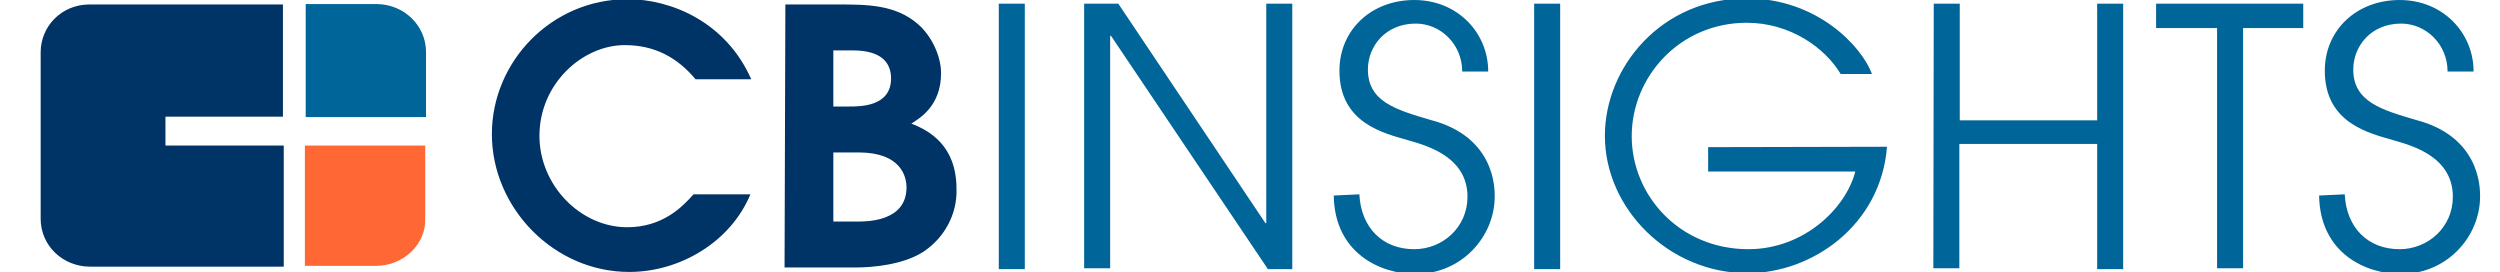
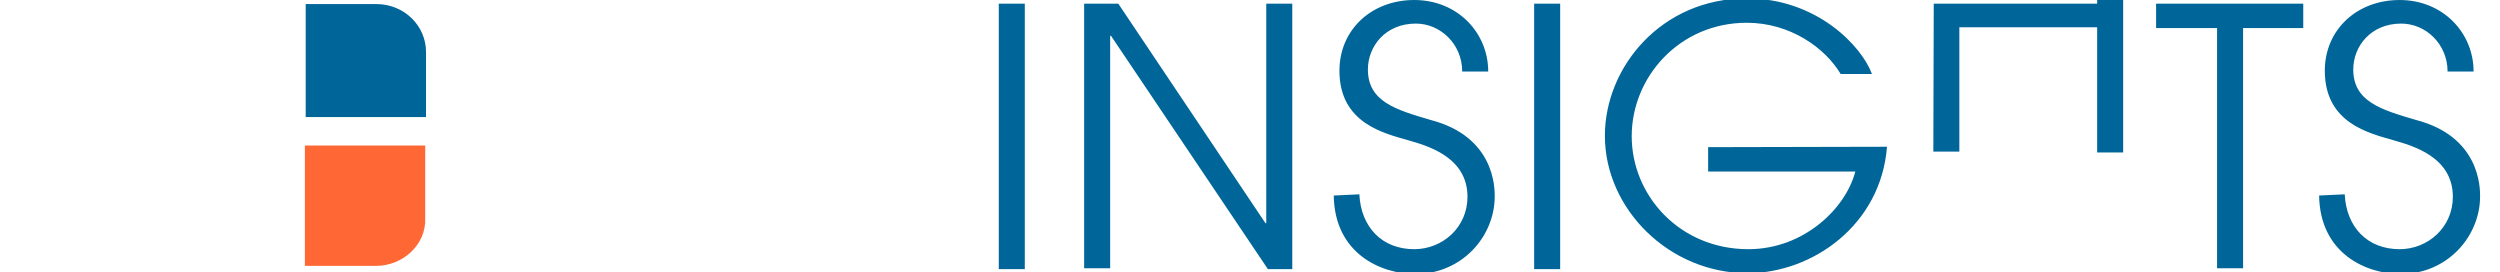
<svg xmlns="http://www.w3.org/2000/svg" version="1.2" viewBox="0 0 615 67" width="615" height="67">
  <title>cb-insights-svg</title>
  <style>
		.s0 { fill: #006699 } 
		.s1 { fill: #ff6835 } 
		.s2 { fill: #003366 } 
	</style>
-   <path id="Layer" class="s0" d="m266.3 0.9h8.8l36.2 54h0.2v-54h6.4v65.3h-6l-38.6-57.4h-0.2v57.2h-6.4v-65.1zm-20.6 0h6.4v65.3h-6.4zm88.7 46.9c0.4 8.1 5.6 13.5 13.5 13.5 6.9 0 13.1-5.3 13.1-12.9 0-9.9-10.1-12.6-14.6-13.9-5.8-1.7-16.9-4.1-16.9-17.1 0-10.1 7.9-17.4 18.4-17.4 10.7 0 18.2 8.1 18.2 17.6h-6.4c0-6.8-5.4-11.8-11.4-11.8-7.5 0-11.8 5.6-11.8 11.3 0 7.9 6.9 9.9 15.4 12.4 15.8 4.1 15.8 16.7 15.8 18.8 0 9.9-8.1 19.1-19.5 19.1-8.6 0-19.9-5.1-20.1-19.3zm211-40.9h-15v-6h36.2v6h-14.8v59.1h-6.4zm-69.7-6h6.4v28.7h33.8v-28.7h6.4v65.3h-6.4v-30.8h-33.9v30.6h-6.4zm-11.5 35.2c-1.5 19.3-18.4 31.1-34.3 31.1-19.3 0-35.1-15.8-35.1-33.8 0-16.9 13.9-33.8 34.9-33.8 17.3 0 28.3 11.8 30.8 18.6h-7.7c-3.8-6.4-12.4-12.6-23.1-12.6-16.5 0-28.3 13.3-28.3 27.9 0 14.6 11.8 27.8 28.7 27.8 13.7 0 24-10.1 26.3-19.1h-36.2v-6zm-86.8-35.2h6.4v65.3h-6.4zm199.4 46.9c0.4 8.1 5.6 13.5 13.5 13.5 6.9 0 13.1-5.3 13.1-12.9 0-9.9-10.1-12.6-14.6-13.9-5.8-1.7-16.9-4.1-16.9-17.1 0-10.1 7.9-17.4 18.4-17.4 10.7 0 18.2 8.1 18.2 17.6h-6.4c0-6.8-5.4-11.8-11.4-11.8-7.5 0-11.8 5.6-11.8 11.3 0 7.9 6.9 9.9 15.4 12.4 15.8 4.1 15.8 16.7 15.8 18.8 0 9.9-8.1 19.1-19.5 19.1-8.6 0-19.9-5.1-20.1-19.3zm-471.9-19h-29.7v-27.8h17.4c6.8 0 12.2 5.3 12.2 11.8v16z" />
+   <path id="Layer" class="s0" d="m266.3 0.9h8.8l36.2 54h0.2v-54h6.4v65.3h-6l-38.6-57.4h-0.2v57.2h-6.4v-65.1zm-20.6 0h6.4v65.3h-6.4zm88.7 46.9c0.4 8.1 5.6 13.5 13.5 13.5 6.9 0 13.1-5.3 13.1-12.9 0-9.9-10.1-12.6-14.6-13.9-5.8-1.7-16.9-4.1-16.9-17.1 0-10.1 7.9-17.4 18.4-17.4 10.7 0 18.2 8.1 18.2 17.6h-6.4c0-6.8-5.4-11.8-11.4-11.8-7.5 0-11.8 5.6-11.8 11.3 0 7.9 6.9 9.9 15.4 12.4 15.8 4.1 15.8 16.7 15.8 18.8 0 9.9-8.1 19.1-19.5 19.1-8.6 0-19.9-5.1-20.1-19.3zm211-40.9h-15v-6h36.2v6h-14.8v59.1h-6.4zm-69.7-6h6.4h33.8v-28.7h6.4v65.3h-6.4v-30.8h-33.9v30.6h-6.4zm-11.5 35.2c-1.5 19.3-18.4 31.1-34.3 31.1-19.3 0-35.1-15.8-35.1-33.8 0-16.9 13.9-33.8 34.9-33.8 17.3 0 28.3 11.8 30.8 18.6h-7.7c-3.8-6.4-12.4-12.6-23.1-12.6-16.5 0-28.3 13.3-28.3 27.9 0 14.6 11.8 27.8 28.7 27.8 13.7 0 24-10.1 26.3-19.1h-36.2v-6zm-86.8-35.2h6.4v65.3h-6.4zm199.4 46.9c0.4 8.1 5.6 13.5 13.5 13.5 6.9 0 13.1-5.3 13.1-12.9 0-9.9-10.1-12.6-14.6-13.9-5.8-1.7-16.9-4.1-16.9-17.1 0-10.1 7.9-17.4 18.4-17.4 10.7 0 18.2 8.1 18.2 17.6h-6.4c0-6.8-5.4-11.8-11.4-11.8-7.5 0-11.8 5.6-11.8 11.3 0 7.9 6.9 9.9 15.4 12.4 15.8 4.1 15.8 16.7 15.8 18.8 0 9.9-8.1 19.1-19.5 19.1-8.6 0-19.9-5.1-20.1-19.3zm-471.9-19h-29.7v-27.8h17.4c6.8 0 12.2 5.3 12.2 11.8v16z" />
  <path id="Layer" class="s1" d="m92.5 65.4h-17.5v-29.6h29.6v17.8c0.3 6.5-5.4 11.8-12.1 11.8z" />
-   <path id="Layer" fill-rule="evenodd" class="s2" d="m193 65.8h17.5c4.3 0 11.8-0.7 16.7-3.9 5.1-3.4 8.3-9.2 8.1-15.4 0-10.8-6.8-14.4-11.1-16.1 2-1.3 7.3-4.3 7.3-12.4 0-4.3-2.4-9.2-5.6-12-5.6-4.9-12.6-4.9-19.9-4.9h-12.8zm12-53.4h4.8c7 0 9.4 3 9.4 6.9 0 6.9-7.5 6.9-10.3 6.9h-3.9zm0 25.1h6.2c10.5 0 11.8 6 11.8 8.6 0 8.4-9.7 8.4-12 8.4h-6zm-34.4 10.3c-2.8 3.2-7.7 8.1-16.3 8.1-11.5 0-21.6-10.3-21.6-22.5 0-12.7 10.5-22.3 21-22.3 7.3 0 12.9 3 17.4 8.4h13.7c-6.2-14.1-19.7-19.7-30.4-19.7-18.8 0-33.4 15.4-33.4 33.2 0 18.1 15.2 33.9 33.8 33.9 12.4 0 24.9-7.3 29.8-19.1zm-129.9-12v-7.1h28.9v-27.6h-47.6c-6.8 0-12 5.3-12 11.8v40.9c0 6.6 5.4 11.8 12.2 11.8h47.6v-29.8z" />
</svg>